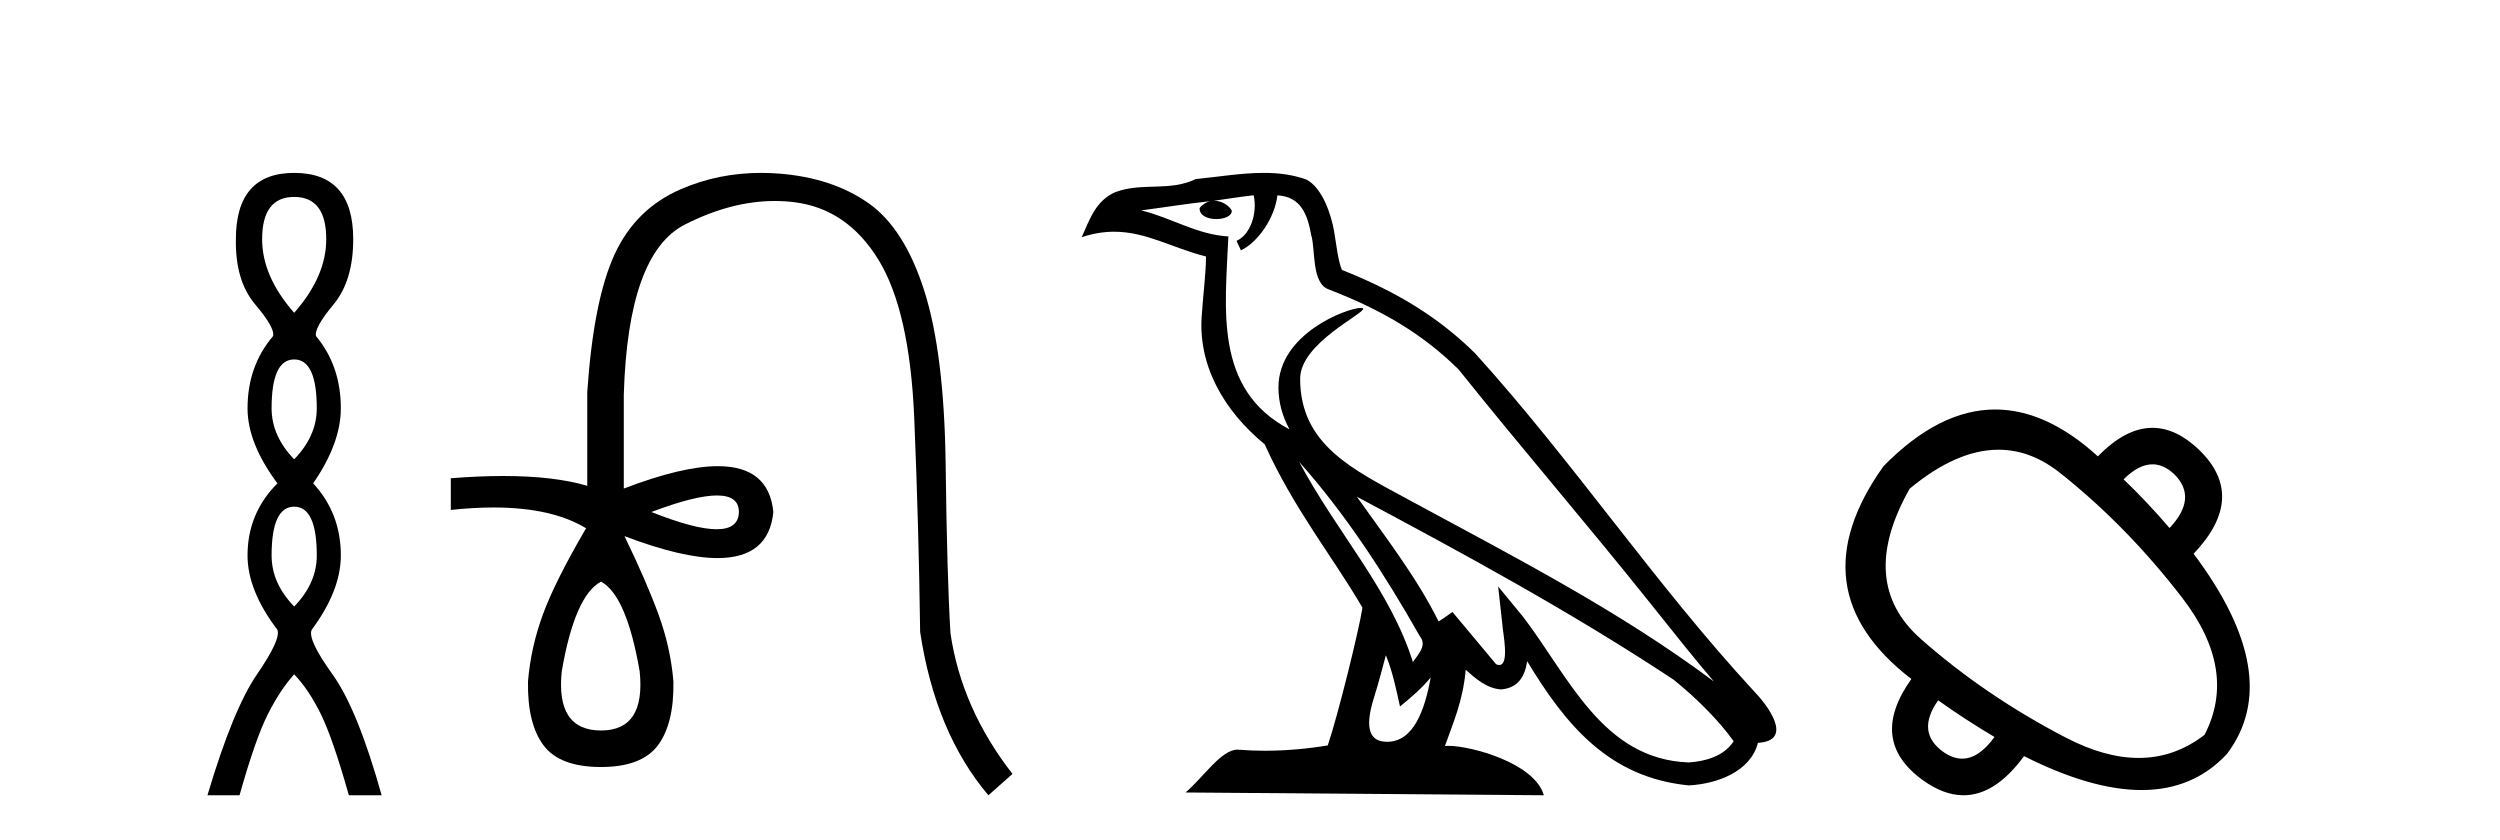
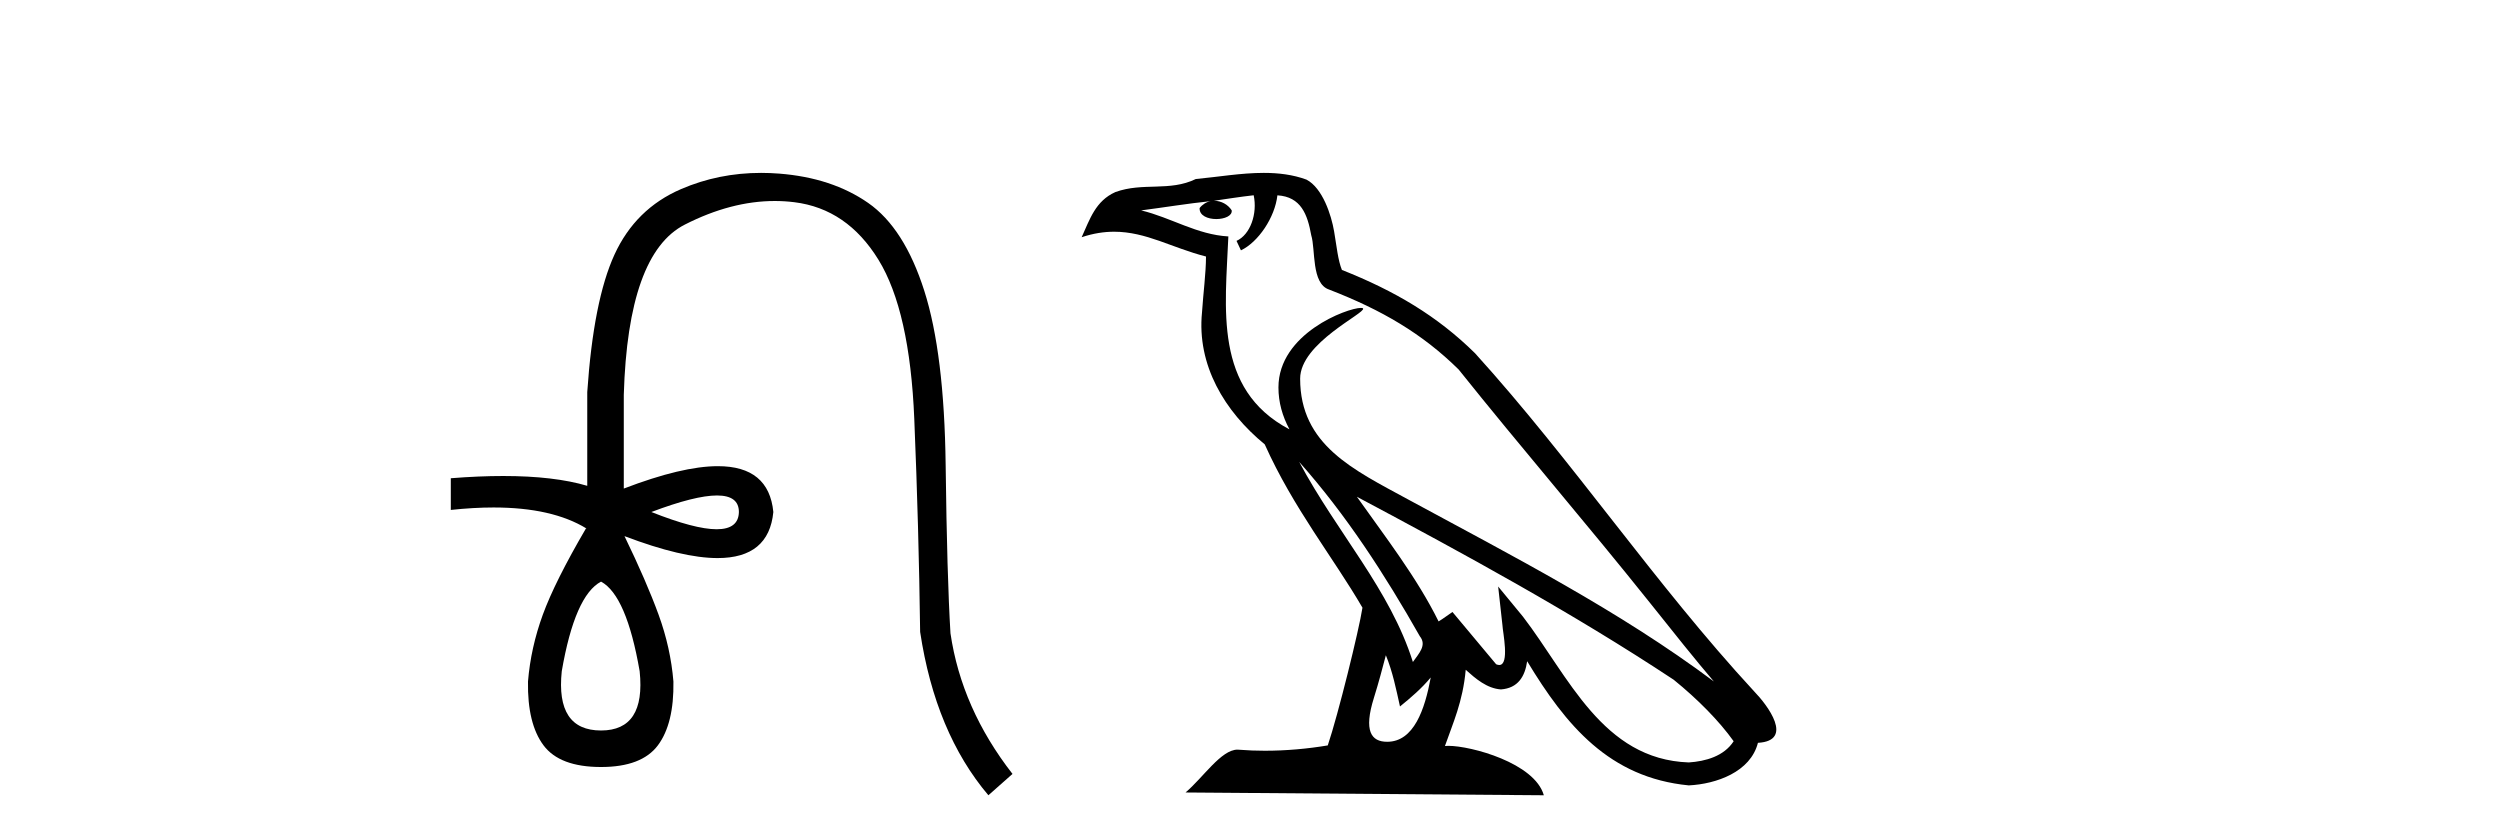
<svg xmlns="http://www.w3.org/2000/svg" width="122.0" height="41.0">
-   <path d="M 14.356 9.61 Q 15.921 9.61 15.921 11.673 Q 15.921 13.487 14.356 15.265 Q 12.792 13.487 12.792 11.673 Q 12.792 9.61 14.356 9.61 ZM 14.356 17.541 Q 15.459 17.541 15.459 19.924 Q 15.459 21.276 14.356 22.414 Q 13.254 21.276 13.254 19.924 Q 13.254 17.541 14.356 17.541 ZM 14.356 24.726 Q 15.459 24.726 15.459 27.108 Q 15.459 28.46 14.356 29.598 Q 13.254 28.46 13.254 27.108 Q 13.254 24.726 14.356 24.726 ZM 14.356 8.437 Q 11.511 8.437 11.511 11.673 Q 11.476 13.7 12.454 14.856 Q 13.432 16.012 13.325 16.403 Q 12.08 17.862 12.08 19.924 Q 12.08 21.631 13.538 23.588 Q 12.08 25.046 12.08 27.108 Q 12.08 28.816 13.538 30.736 Q 13.716 31.198 12.543 32.906 Q 11.369 34.613 10.124 38.809 L 11.689 38.809 Q 12.471 36.035 13.076 34.844 Q 13.681 33.652 14.356 32.906 Q 15.068 33.652 15.655 34.844 Q 16.241 36.035 17.024 38.809 L 18.624 38.809 Q 17.451 34.613 16.224 32.906 Q 14.997 31.198 15.21 30.736 Q 16.633 28.816 16.633 27.108 Q 16.633 25.046 15.281 23.588 Q 16.633 21.631 16.633 19.924 Q 16.633 17.862 15.423 16.403 Q 15.317 16.012 16.277 14.856 Q 17.237 13.7 17.237 11.673 Q 17.237 8.437 14.356 8.437 Z" style="fill:#000000;stroke:none" />
  <path d="M 34.99 24.179 Q 36.058 24.179 36.058 24.986 Q 36.041 25.827 34.973 25.827 Q 33.905 25.827 31.786 24.986 Q 33.922 24.179 34.99 24.179 ZM 29.331 28.383 Q 30.575 29.056 31.215 32.755 Q 31.517 35.648 29.331 35.648 Q 27.111 35.648 27.414 32.755 Q 28.053 29.056 29.331 28.383 ZM 37.141 8.437 Q 35.066 8.437 33.233 9.229 Q 31.013 10.187 29.987 12.424 Q 28.961 14.66 28.658 19.134 L 28.658 23.708 Q 27.041 23.229 24.559 23.229 Q 23.377 23.229 21.999 23.338 L 21.999 24.885 Q 23.112 24.765 24.088 24.765 Q 26.945 24.765 28.625 25.793 L 28.591 25.793 Q 27.078 28.383 26.489 29.997 Q 25.9 31.612 25.766 33.26 Q 25.732 35.311 26.523 36.371 Q 27.313 37.43 29.331 37.43 Q 31.315 37.43 32.106 36.371 Q 32.896 35.311 32.863 33.26 Q 32.728 31.612 32.139 29.997 Q 31.551 28.383 30.475 26.163 L 30.475 26.163 Q 33.29 27.234 35.018 27.234 Q 37.521 27.234 37.739 24.986 Q 37.522 22.749 35.032 22.749 Q 33.292 22.749 30.441 23.842 L 30.441 19.268 Q 30.643 12.373 33.418 10.961 Q 35.68 9.809 37.809 9.809 Q 38.291 9.809 38.765 9.868 Q 41.338 10.187 42.869 12.676 Q 44.399 15.165 44.617 20.445 Q 44.836 25.726 44.903 30.838 Q 45.643 35.749 48.233 38.809 L 49.41 37.767 Q 46.921 34.572 46.383 30.905 Q 46.215 28.148 46.148 22.699 Q 46.081 17.25 45.105 14.19 Q 44.13 11.129 42.364 9.901 Q 40.598 8.674 38.025 8.472 Q 37.578 8.437 37.141 8.437 Z" style="fill:#000000;stroke:none" />
  <path d="M 63.4 22.54 L 63.4 22.54 C 65.694 25.118 67.594 28.06 69.287 31.048 C 69.643 31.486 69.242 31.888 68.949 32.305 C 67.833 28.763 65.266 26.03 63.4 22.54 ZM 61.18 9.529 C 61.371 10.422 61.019 11.451 60.342 11.755 L 60.558 12.217 C 61.404 11.815 62.216 10.612 62.337 9.532 C 63.492 9.601 63.807 10.47 63.988 11.479 C 64.204 12.168 63.985 13.841 64.859 14.13 C 67.439 15.129 69.411 16.285 71.181 18.031 C 74.236 21.852 77.429 25.552 80.484 29.376 C 81.671 30.865 82.756 32.228 83.638 33.257 C 78.998 29.789 73.815 27.136 68.729 24.38 C 66.026 22.911 63.447 21.71 63.447 18.477 C 63.447 16.738 66.652 15.281 66.519 15.055 C 66.508 15.035 66.471 15.026 66.412 15.026 C 65.755 15.026 62.388 16.274 62.388 18.907 C 62.388 19.637 62.583 20.313 62.922 20.944 C 62.917 20.944 62.912 20.943 62.907 20.943 C 59.214 18.986 59.8 15.028 59.944 11.538 C 58.409 11.453 57.145 10.616 55.688 10.267 C 56.818 10.121 57.945 9.933 59.078 9.816 L 59.078 9.816 C 58.865 9.858 58.671 9.982 58.541 10.154 C 58.523 10.526 58.944 10.69 59.354 10.69 C 59.754 10.69 60.144 10.534 60.107 10.264 C 59.926 9.982 59.596 9.799 59.258 9.799 C 59.248 9.799 59.239 9.799 59.229 9.799 C 59.792 9.719 60.543 9.599 61.18 9.529 ZM 67.63 31.976 C 67.961 32.78 68.132 33.632 68.319 34.476 C 68.857 34.04 69.379 33.593 69.82 33.06 L 69.82 33.06 C 69.533 34.623 68.996 36.199 67.695 36.199 C 66.907 36.199 66.542 35.667 67.047 34.054 C 67.285 33.293 67.475 32.566 67.63 31.976 ZM 66.216 24.242 L 66.216 24.242 C 71.482 27.047 76.696 29.879 81.676 33.171 C 82.849 34.122 83.894 35.181 84.602 36.172 C 84.133 36.901 83.239 37.152 82.413 37.207 C 78.198 37.06 76.548 32.996 74.321 30.093 L 73.11 28.622 L 73.319 30.507 C 73.333 30.846 73.681 32.452 73.163 32.452 C 73.118 32.452 73.068 32.44 73.011 32.415 L 70.88 29.865 C 70.652 30.015 70.438 30.186 70.203 30.325 C 69.146 28.187 67.599 26.196 66.216 24.242 ZM 61.671 8.437 C 60.565 8.437 59.431 8.636 58.356 8.736 C 57.074 9.361 55.775 8.884 54.43 9.373 C 53.459 9.809 53.187 10.693 52.785 11.576 C 53.357 11.386 53.878 11.308 54.369 11.308 C 55.936 11.308 57.197 12.097 58.853 12.518 C 58.85 13.349 58.72 14.292 58.658 15.242 C 58.401 17.816 59.758 20.076 61.719 21.685 C 63.124 24.814 65.069 27.214 66.488 29.655 C 66.318 30.752 65.298 34.89 64.795 36.376 C 63.809 36.542 62.757 36.636 61.723 36.636 C 61.305 36.636 60.891 36.62 60.484 36.588 C 60.453 36.584 60.421 36.582 60.39 36.582 C 59.592 36.582 58.715 37.945 57.854 38.673 L 75.339 38.809 C 74.893 37.233 71.786 36.397 70.682 36.397 C 70.619 36.397 70.562 36.399 70.513 36.405 C 70.902 35.29 71.388 34.243 71.527 32.686 C 72.015 33.123 72.562 33.595 73.245 33.644 C 74.08 33.582 74.419 33.011 74.525 32.267 C 76.417 35.396 78.532 37.951 82.413 38.327 C 83.754 38.261 85.425 37.675 85.787 36.25 C 87.566 36.149 86.261 34.416 85.601 33.737 C 80.761 28.498 76.765 22.517 71.982 17.238 C 70.14 15.421 68.06 14.192 65.485 13.173 C 65.293 12.702 65.23 12.032 65.105 11.295 C 64.969 10.491 64.54 9.174 63.756 8.765 C 63.088 8.519 62.385 8.437 61.671 8.437 Z" style="fill:#000000;stroke:none" />
-   <path d="M 105.041 22.659 Q 105.596 22.659 106.114 23.152 Q 107.261 24.3 105.873 25.768 Q 104.779 24.487 103.631 23.392 Q 104.364 22.659 105.041 22.659 ZM 97.528 21.946 Q 99.099 21.946 100.521 23.072 Q 103.791 25.661 106.501 29.185 Q 109.21 32.708 107.582 35.858 Q 106.122 36.987 104.365 36.987 Q 102.715 36.987 100.802 35.991 Q 96.851 33.936 93.728 31.173 Q 90.605 28.411 93.194 23.846 Q 95.487 21.946 97.528 21.946 ZM 94.582 34.176 Q 95.89 35.11 97.332 35.965 Q 96.564 37.022 95.753 37.022 Q 95.295 37.022 94.823 36.685 Q 93.488 35.724 94.582 34.176 ZM 97.367 19.983 Q 94.626 19.983 91.913 22.752 Q 87.616 28.784 93.275 33.135 Q 91.139 36.125 93.835 38.073 Q 94.857 38.809 95.821 38.809 Q 97.373 38.809 98.773 36.899 Q 102.058 38.554 104.508 38.554 Q 107.036 38.554 108.676 36.792 Q 111.532 33.002 107.048 27.023 Q 109.69 24.247 107.315 21.951 Q 106.192 20.878 105.04 20.878 Q 103.727 20.878 102.377 22.271 Q 99.86 19.983 97.367 19.983 Z" style="fill:#000000;stroke:none" />
</svg>